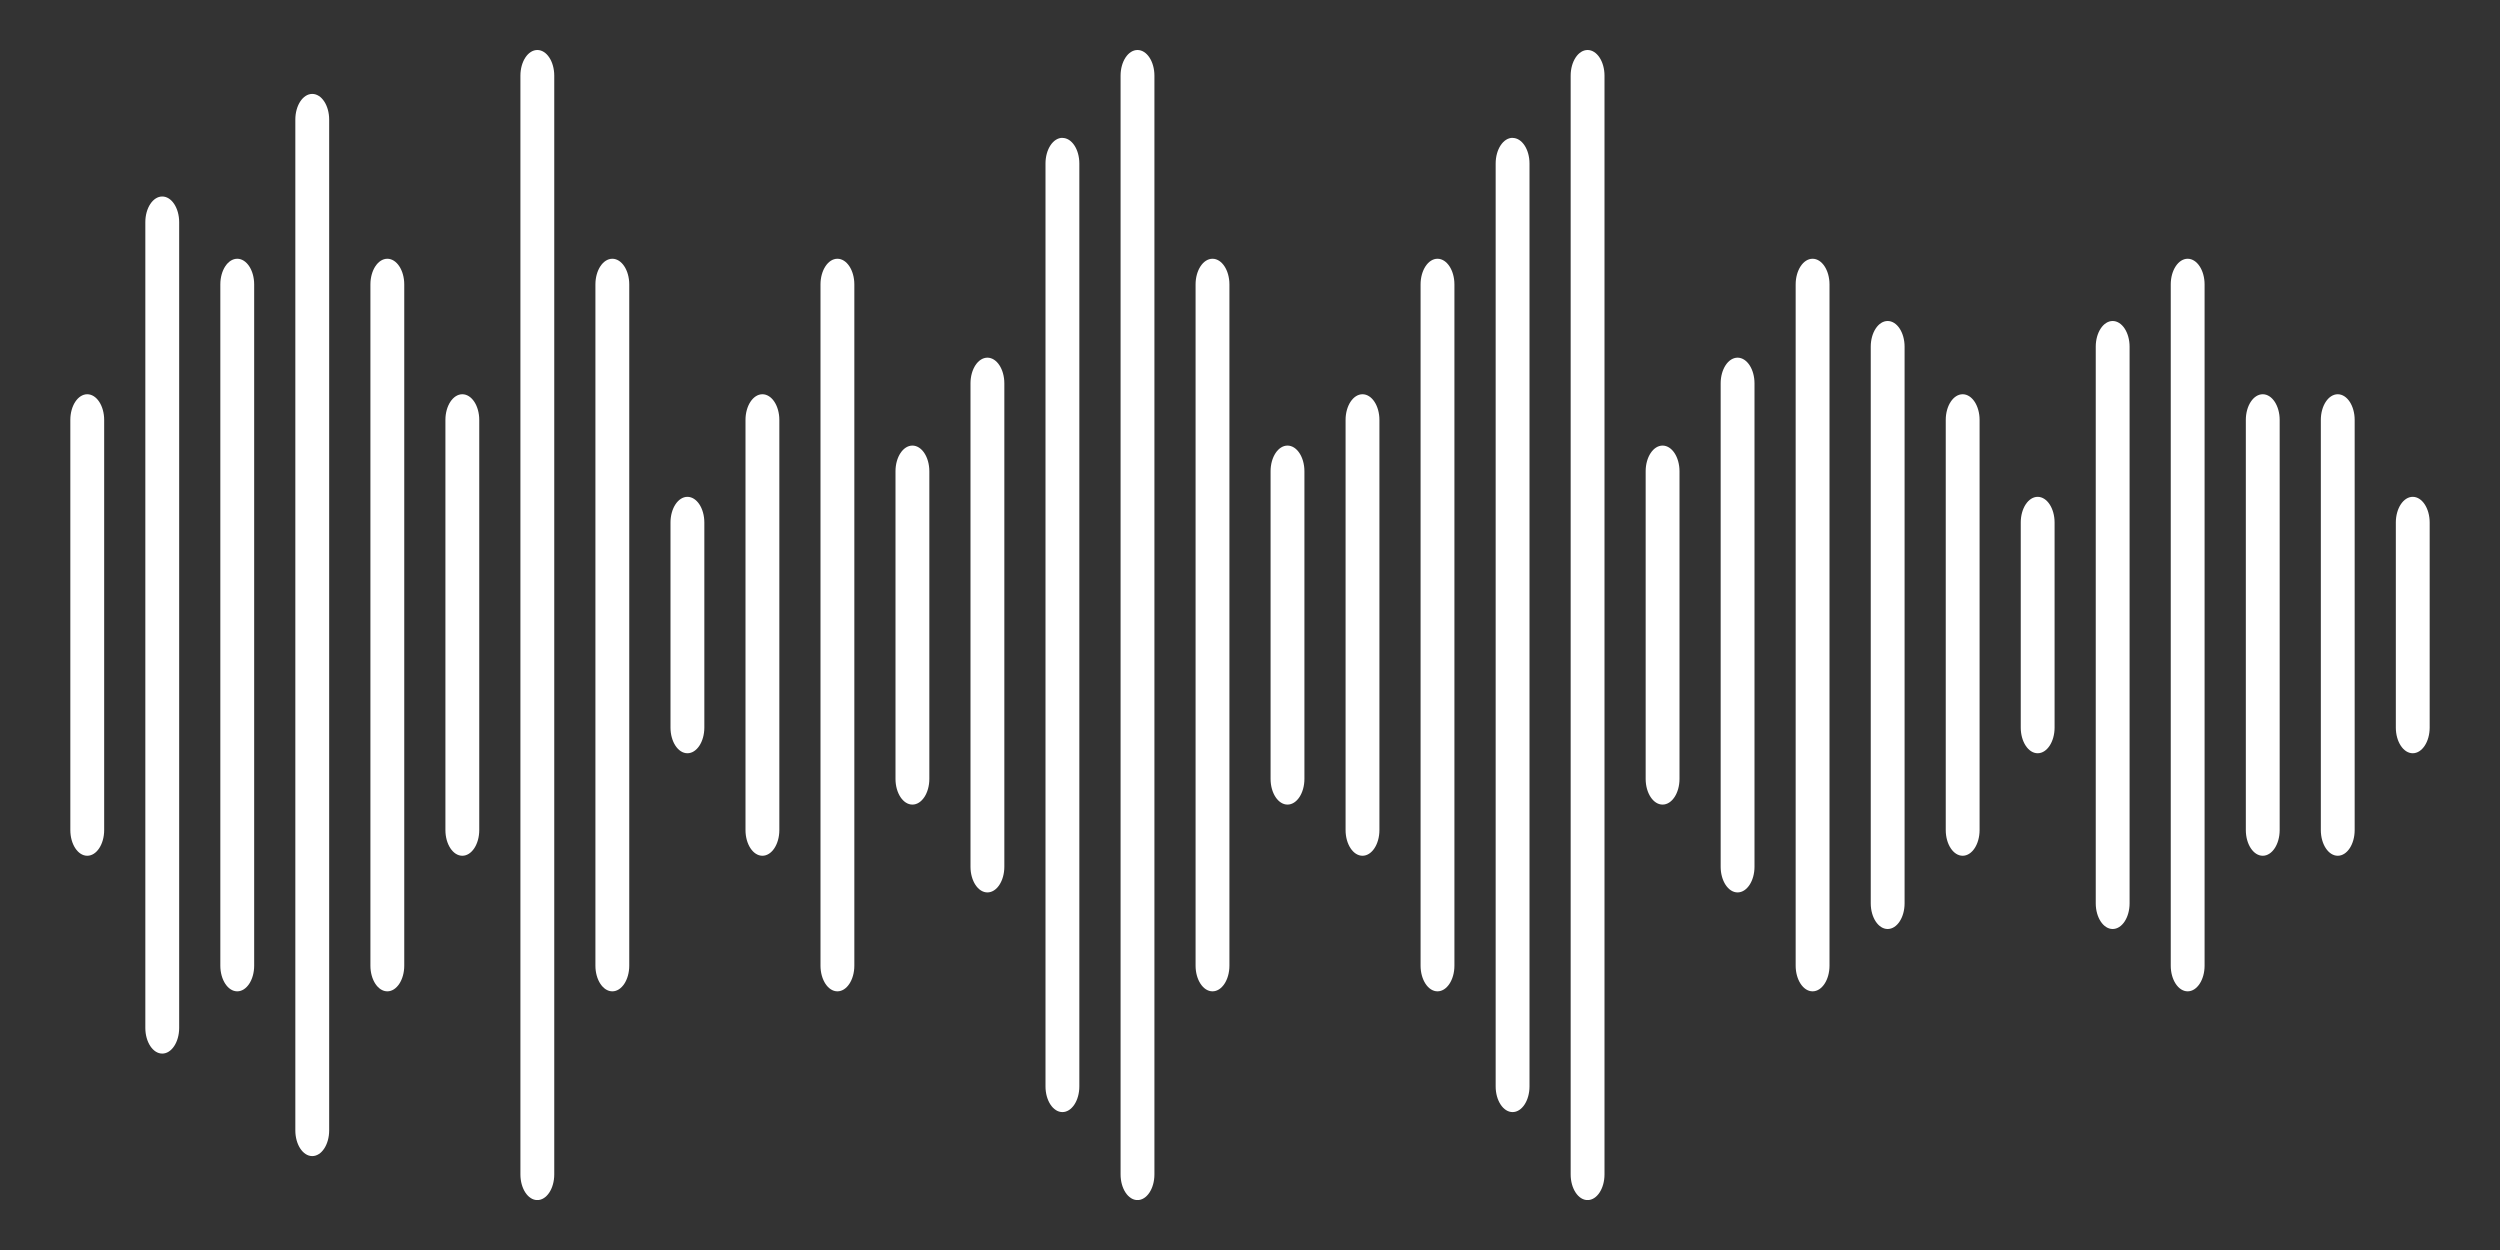
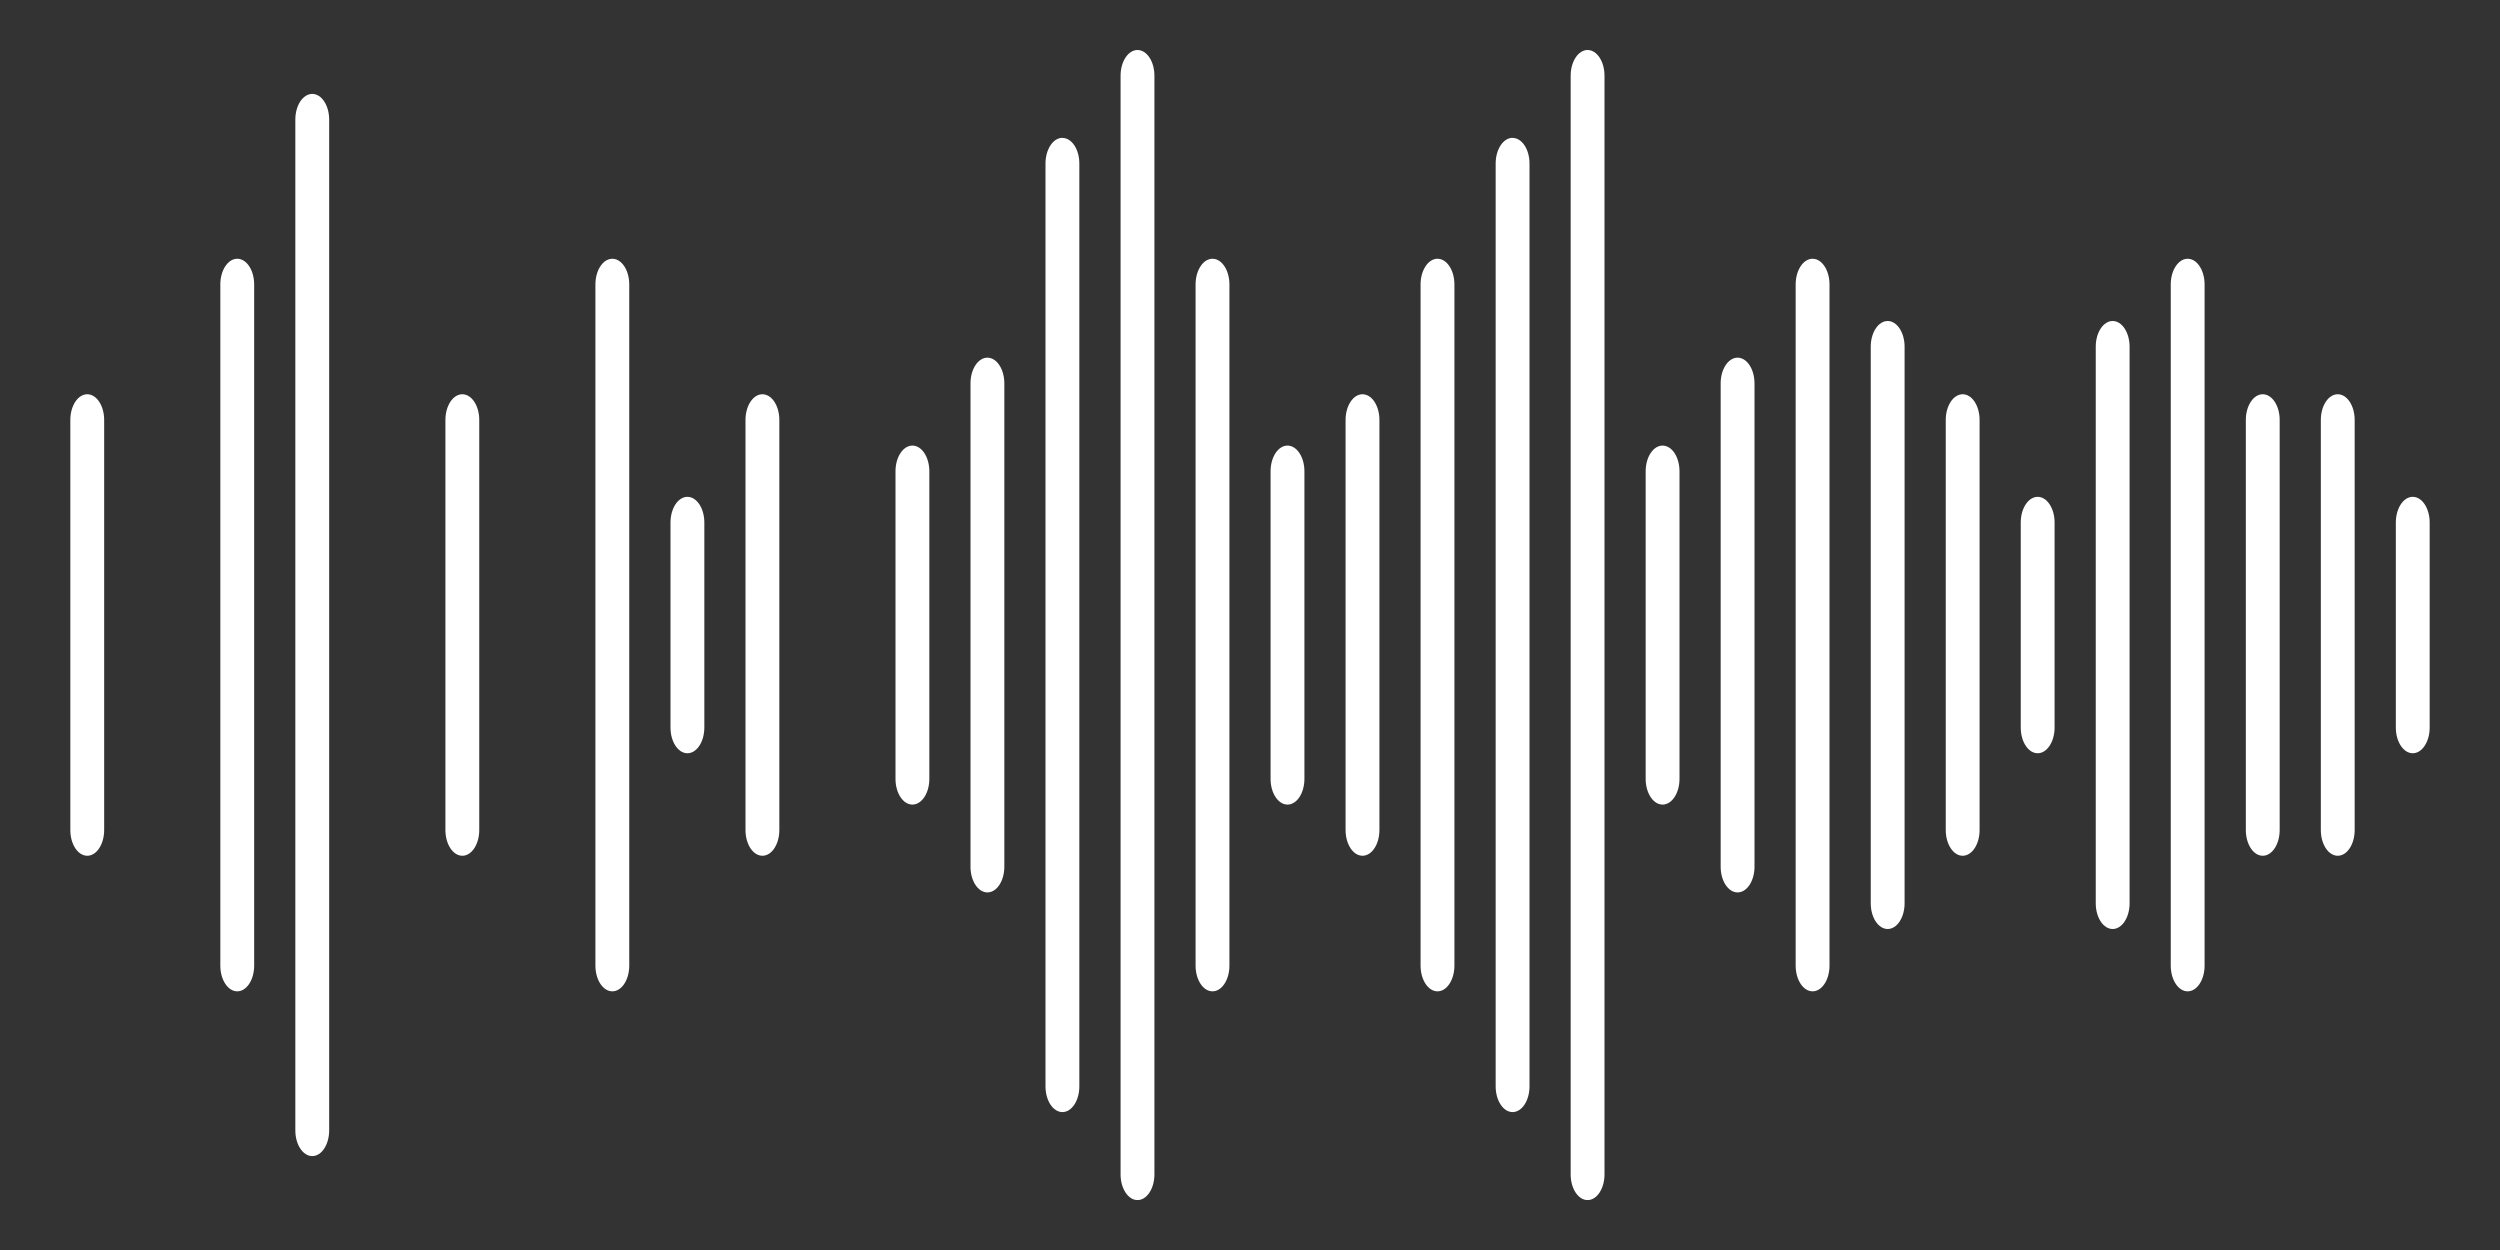
<svg xmlns="http://www.w3.org/2000/svg" id="Layer_1" viewBox="0 0 300 150">
  <rect x="0" y="0" width="300" height="150" fill="#333333" stroke="none" />
  <defs>
    <style>.cls-1{fill:#fff;}.cls-2{clip-path:url(#clippath);}.cls-3{fill:none;}</style>
    <clipPath id="clippath">
      <rect class="cls-3" x="8.44" y="6" width="283.11" height="138" />
    </clipPath>
  </defs>
  <g id="Group_146">
    <g class="cls-2">
      <g id="Group_143">
        <path id="Path_233" class="cls-1" d="m10.47,47.31h0c1.12,0,2.03,1.38,2.03,3.08v49.22c0,1.7-.91,3.08-2.03,3.08s-2.03-1.38-2.03-3.08v-49.22c0-1.7.91-3.08,2.03-3.08" />
-         <path id="Path_234" class="cls-1" d="m19.47,23.58h0c1.12,0,2.03,1.38,2.03,3.08v96.69c0,1.7-.91,3.08-2.03,3.08s-2.03-1.38-2.03-3.08V26.66c0-1.7.91-3.08,2.03-3.08" />
        <path id="Path_235" class="cls-1" d="m28.47,31.05h0c1.12,0,2.03,1.38,2.03,3.08v81.75c0,1.7-.91,3.08-2.03,3.08s-2.03-1.38-2.03-3.08V34.13c0-1.7.91-3.08,2.03-3.08" />
        <path id="Path_236" class="cls-1" d="m37.47,11.27h0c1.12,0,2.03,1.38,2.03,3.08v121.3c0,1.7-.91,3.08-2.03,3.08s-2.03-1.38-2.03-3.08V14.35c0-1.7.91-3.08,2.03-3.08" />
-         <path id="Path_237" class="cls-1" d="m46.48,31.05h0c1.12,0,2.03,1.38,2.03,3.08v81.75c0,1.7-.91,3.08-2.03,3.08s-2.03-1.38-2.03-3.08V34.13c0-1.7.91-3.08,2.03-3.08" />
        <path id="Path_238" class="cls-1" d="m55.48,47.31h0c1.12,0,2.03,1.38,2.03,3.08v49.22c0,1.7-.91,3.08-2.03,3.08s-2.03-1.38-2.03-3.08v-49.22c0-1.7.91-3.08,2.03-3.08" />
-         <path id="Path_239" class="cls-1" d="m64.48,6h0c1.12,0,2.03,1.38,2.03,3.08v131.85c0,1.7-.91,3.08-2.03,3.08s-2.03-1.38-2.03-3.08V9.08c0-1.7.91-3.08,2.03-3.08" />
        <path id="Path_240" class="cls-1" d="m73.48,31.05h0c1.12,0,2.03,1.38,2.03,3.08v81.75c0,1.7-.91,3.08-2.03,3.08s-2.03-1.38-2.03-3.08V34.13c0-1.7.91-3.08,2.03-3.08" />
        <path id="Path_241" class="cls-1" d="m82.49,59.62h0c1.12,0,2.03,1.38,2.03,3.08v24.61c0,1.7-.91,3.08-2.03,3.08s-2.03-1.38-2.03-3.08v-24.61c0-1.7.91-3.08,2.03-3.08" />
        <path id="Path_242" class="cls-1" d="m91.49,47.31h0c1.12,0,2.03,1.38,2.03,3.08v49.22c0,1.7-.91,3.08-2.03,3.08s-2.03-1.38-2.03-3.08v-49.22c0-1.7.91-3.08,2.03-3.08" />
-         <path id="Path_243" class="cls-1" d="m100.49,31.05h0c1.12,0,2.03,1.38,2.03,3.08v81.75c0,1.7-.91,3.08-2.03,3.08s-2.03-1.38-2.03-3.08V34.13c0-1.7.91-3.08,2.03-3.08" />
        <path id="Path_244" class="cls-1" d="m109.49,53.47h0c1.12,0,2.03,1.38,2.03,3.08v36.92c0,1.7-.91,3.08-2.03,3.08s-2.03-1.38-2.03-3.08v-36.92c0-1.7.91-3.08,2.03-3.08" />
        <path id="Path_245" class="cls-1" d="m118.49,42.92h0c1.12,0,2.03,1.38,2.03,3.08v58.01c0,1.7-.91,3.08-2.03,3.08s-2.03-1.38-2.03-3.08v-58.01c0-1.7.91-3.08,2.03-3.08" />
        <path id="Path_246" class="cls-1" d="m127.49,16.55h0c1.12,0,2.03,1.37,2.03,3.07v110.75c0,1.7-.91,3.08-2.03,3.08s-2.03-1.38-2.03-3.08V19.62c0-1.7.91-3.08,2.03-3.08" />
        <path id="Path_247" class="cls-1" d="m136.5,6h0c1.12,0,2.03,1.38,2.03,3.08v131.85c0,1.7-.91,3.08-2.03,3.08s-2.03-1.38-2.03-3.08V9.08c0-1.7.91-3.08,2.03-3.08" />
        <path id="Path_248" class="cls-1" d="m145.5,31.05h0c1.12,0,2.03,1.38,2.03,3.08v81.75c0,1.7-.91,3.08-2.03,3.08s-2.03-1.38-2.03-3.08V34.13c0-1.7.91-3.08,2.03-3.08" />
        <path id="Path_249" class="cls-1" d="m154.5,53.47h0c1.12,0,2.03,1.38,2.03,3.08v36.92c0,1.7-.91,3.08-2.03,3.08s-2.03-1.38-2.03-3.08v-36.92c0-1.7.91-3.08,2.03-3.08" />
        <path id="Path_250" class="cls-1" d="m163.5,47.31h0c1.12,0,2.03,1.38,2.03,3.08v49.22c0,1.7-.91,3.08-2.03,3.08s-2.03-1.38-2.03-3.08v-49.22c0-1.7.91-3.08,2.03-3.08" />
        <path id="Path_251" class="cls-1" d="m172.5,31.05h0c1.12,0,2.03,1.38,2.03,3.08v81.75c0,1.7-.91,3.08-2.03,3.08s-2.03-1.38-2.03-3.08V34.13c0-1.7.91-3.08,2.03-3.08" />
        <path id="Path_252" class="cls-1" d="m181.51,16.55h0c1.12,0,2.03,1.37,2.03,3.07v110.75c0,1.7-.91,3.08-2.03,3.08s-2.03-1.38-2.03-3.08V19.62c0-1.7.91-3.08,2.03-3.08" />
        <path id="Path_253" class="cls-1" d="m190.51,6h0c1.12,0,2.03,1.38,2.03,3.08v131.85c0,1.7-.91,3.08-2.03,3.08s-2.03-1.38-2.03-3.08V9.08c0-1.7.91-3.08,2.03-3.08" />
        <path id="Path_254" class="cls-1" d="m199.51,53.47h0c1.12,0,2.03,1.38,2.03,3.08v36.92c0,1.7-.91,3.08-2.03,3.08s-2.03-1.38-2.03-3.08v-36.92c0-1.7.91-3.08,2.03-3.08" />
        <path id="Path_255" class="cls-1" d="m208.51,42.92h0c1.12,0,2.03,1.38,2.03,3.08v58.01c0,1.7-.91,3.08-2.03,3.08s-2.03-1.38-2.03-3.08v-58.01c0-1.7.91-3.08,2.03-3.08" />
        <path id="Path_256" class="cls-1" d="m217.51,31.05h0c1.12,0,2.03,1.38,2.03,3.08v81.75c0,1.7-.91,3.08-2.03,3.08s-2.03-1.38-2.03-3.08V34.13c0-1.7.91-3.08,2.03-3.08" />
        <path id="Path_257" class="cls-1" d="m226.52,38.52h0c1.12,0,2.03,1.38,2.03,3.08v66.8c0,1.7-.91,3.08-2.03,3.08s-2.03-1.38-2.03-3.08V41.6c0-1.7.91-3.08,2.03-3.08" />
        <path id="Path_258" class="cls-1" d="m235.52,47.31h0c1.12,0,2.03,1.38,2.03,3.08v49.22c0,1.7-.91,3.08-2.03,3.08s-2.03-1.38-2.03-3.08v-49.22c0-1.7.91-3.08,2.03-3.08" />
        <path id="Path_259" class="cls-1" d="m244.52,59.62h0c1.12,0,2.03,1.38,2.03,3.08v24.61c0,1.7-.91,3.08-2.03,3.08s-2.03-1.38-2.03-3.08v-24.61c0-1.7.91-3.08,2.03-3.08" />
        <path id="Path_260" class="cls-1" d="m253.52,38.52h0c1.12,0,2.03,1.38,2.03,3.08v66.8c0,1.7-.91,3.08-2.03,3.08s-2.03-1.38-2.03-3.08V41.6c0-1.7.91-3.08,2.03-3.08" />
        <path id="Path_261" class="cls-1" d="m262.52,31.05h0c1.12,0,2.03,1.38,2.03,3.08v81.75c0,1.7-.91,3.08-2.03,3.08s-2.03-1.38-2.03-3.08V34.13c0-1.7.91-3.08,2.03-3.08" />
        <path id="Path_262" class="cls-1" d="m271.53,47.31h0c1.12,0,2.03,1.38,2.03,3.08v49.22c0,1.7-.91,3.08-2.03,3.08s-2.03-1.38-2.03-3.08v-49.22c0-1.7.91-3.08,2.03-3.08" />
        <path id="Path_263" class="cls-1" d="m280.53,47.31h0c1.12,0,2.03,1.38,2.03,3.08v49.22c0,1.7-.91,3.08-2.03,3.08s-2.03-1.38-2.03-3.08v-49.22c0-1.7.91-3.08,2.03-3.08" />
        <path id="Path_264" class="cls-1" d="m289.53,59.62h0c1.12,0,2.03,1.38,2.03,3.08v24.61c0,1.7-.91,3.08-2.03,3.08s-2.03-1.38-2.03-3.08v-24.61c0-1.7.91-3.08,2.03-3.08" />
      </g>
    </g>
  </g>
</svg>